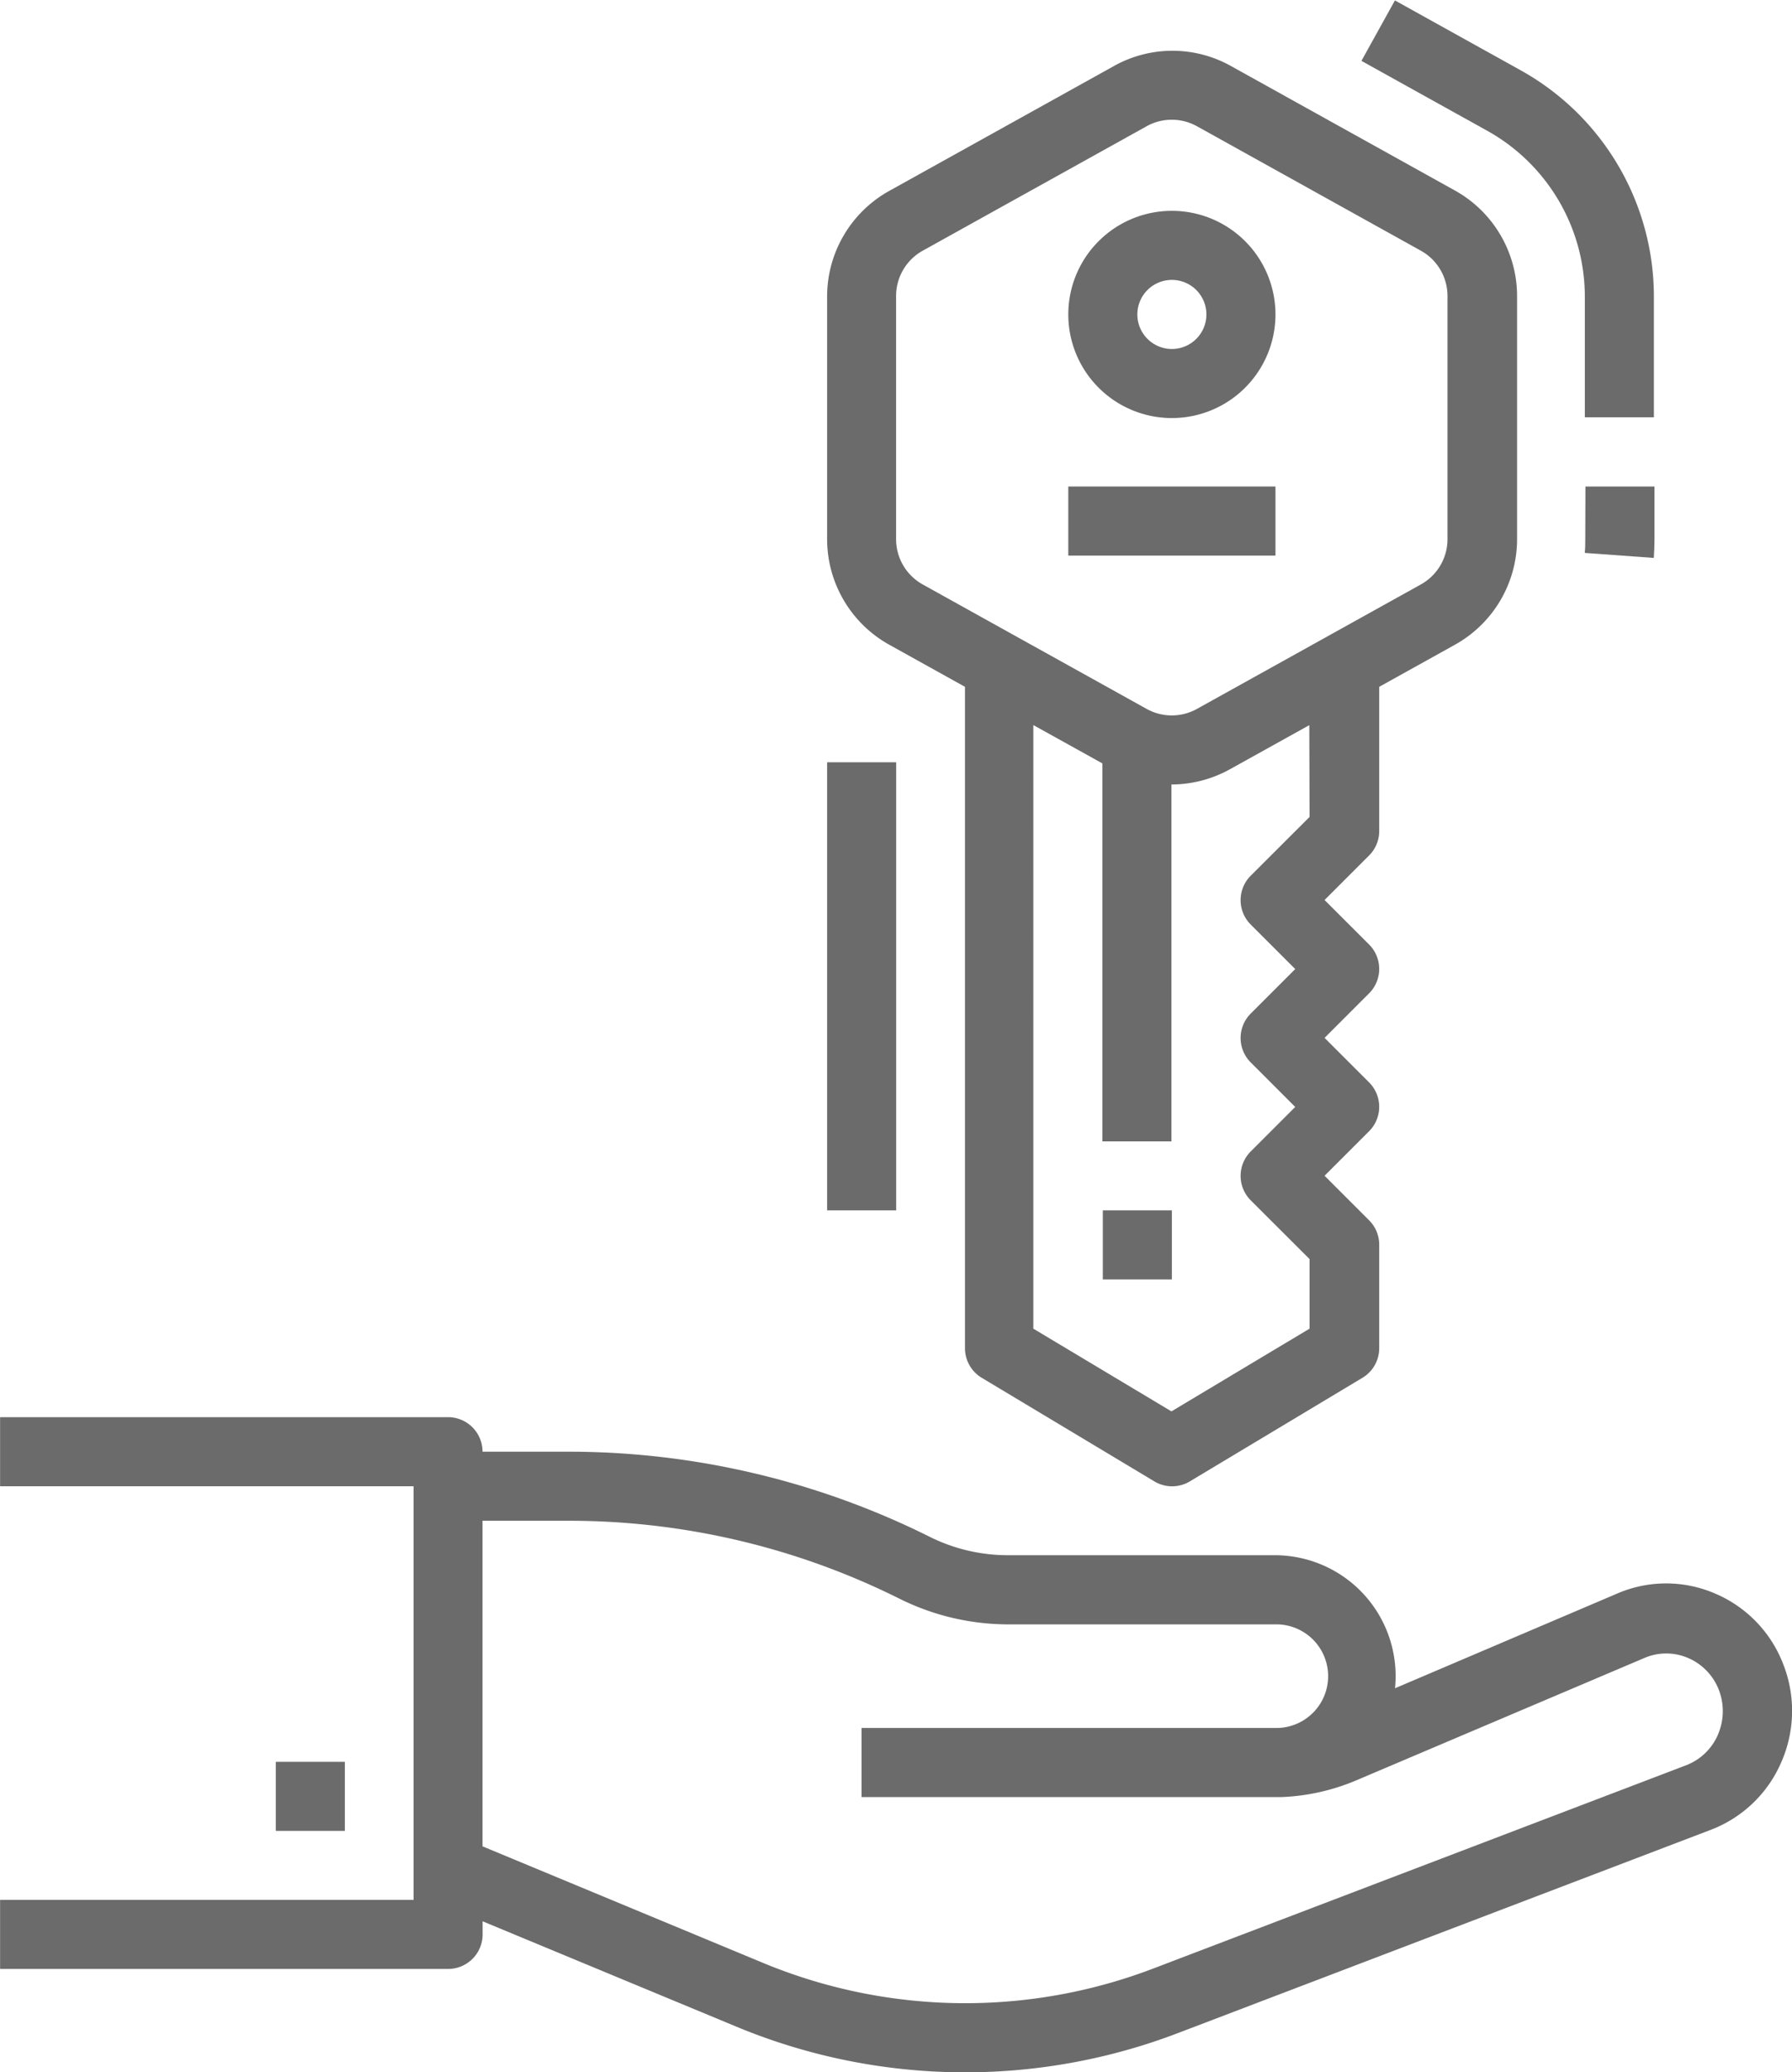
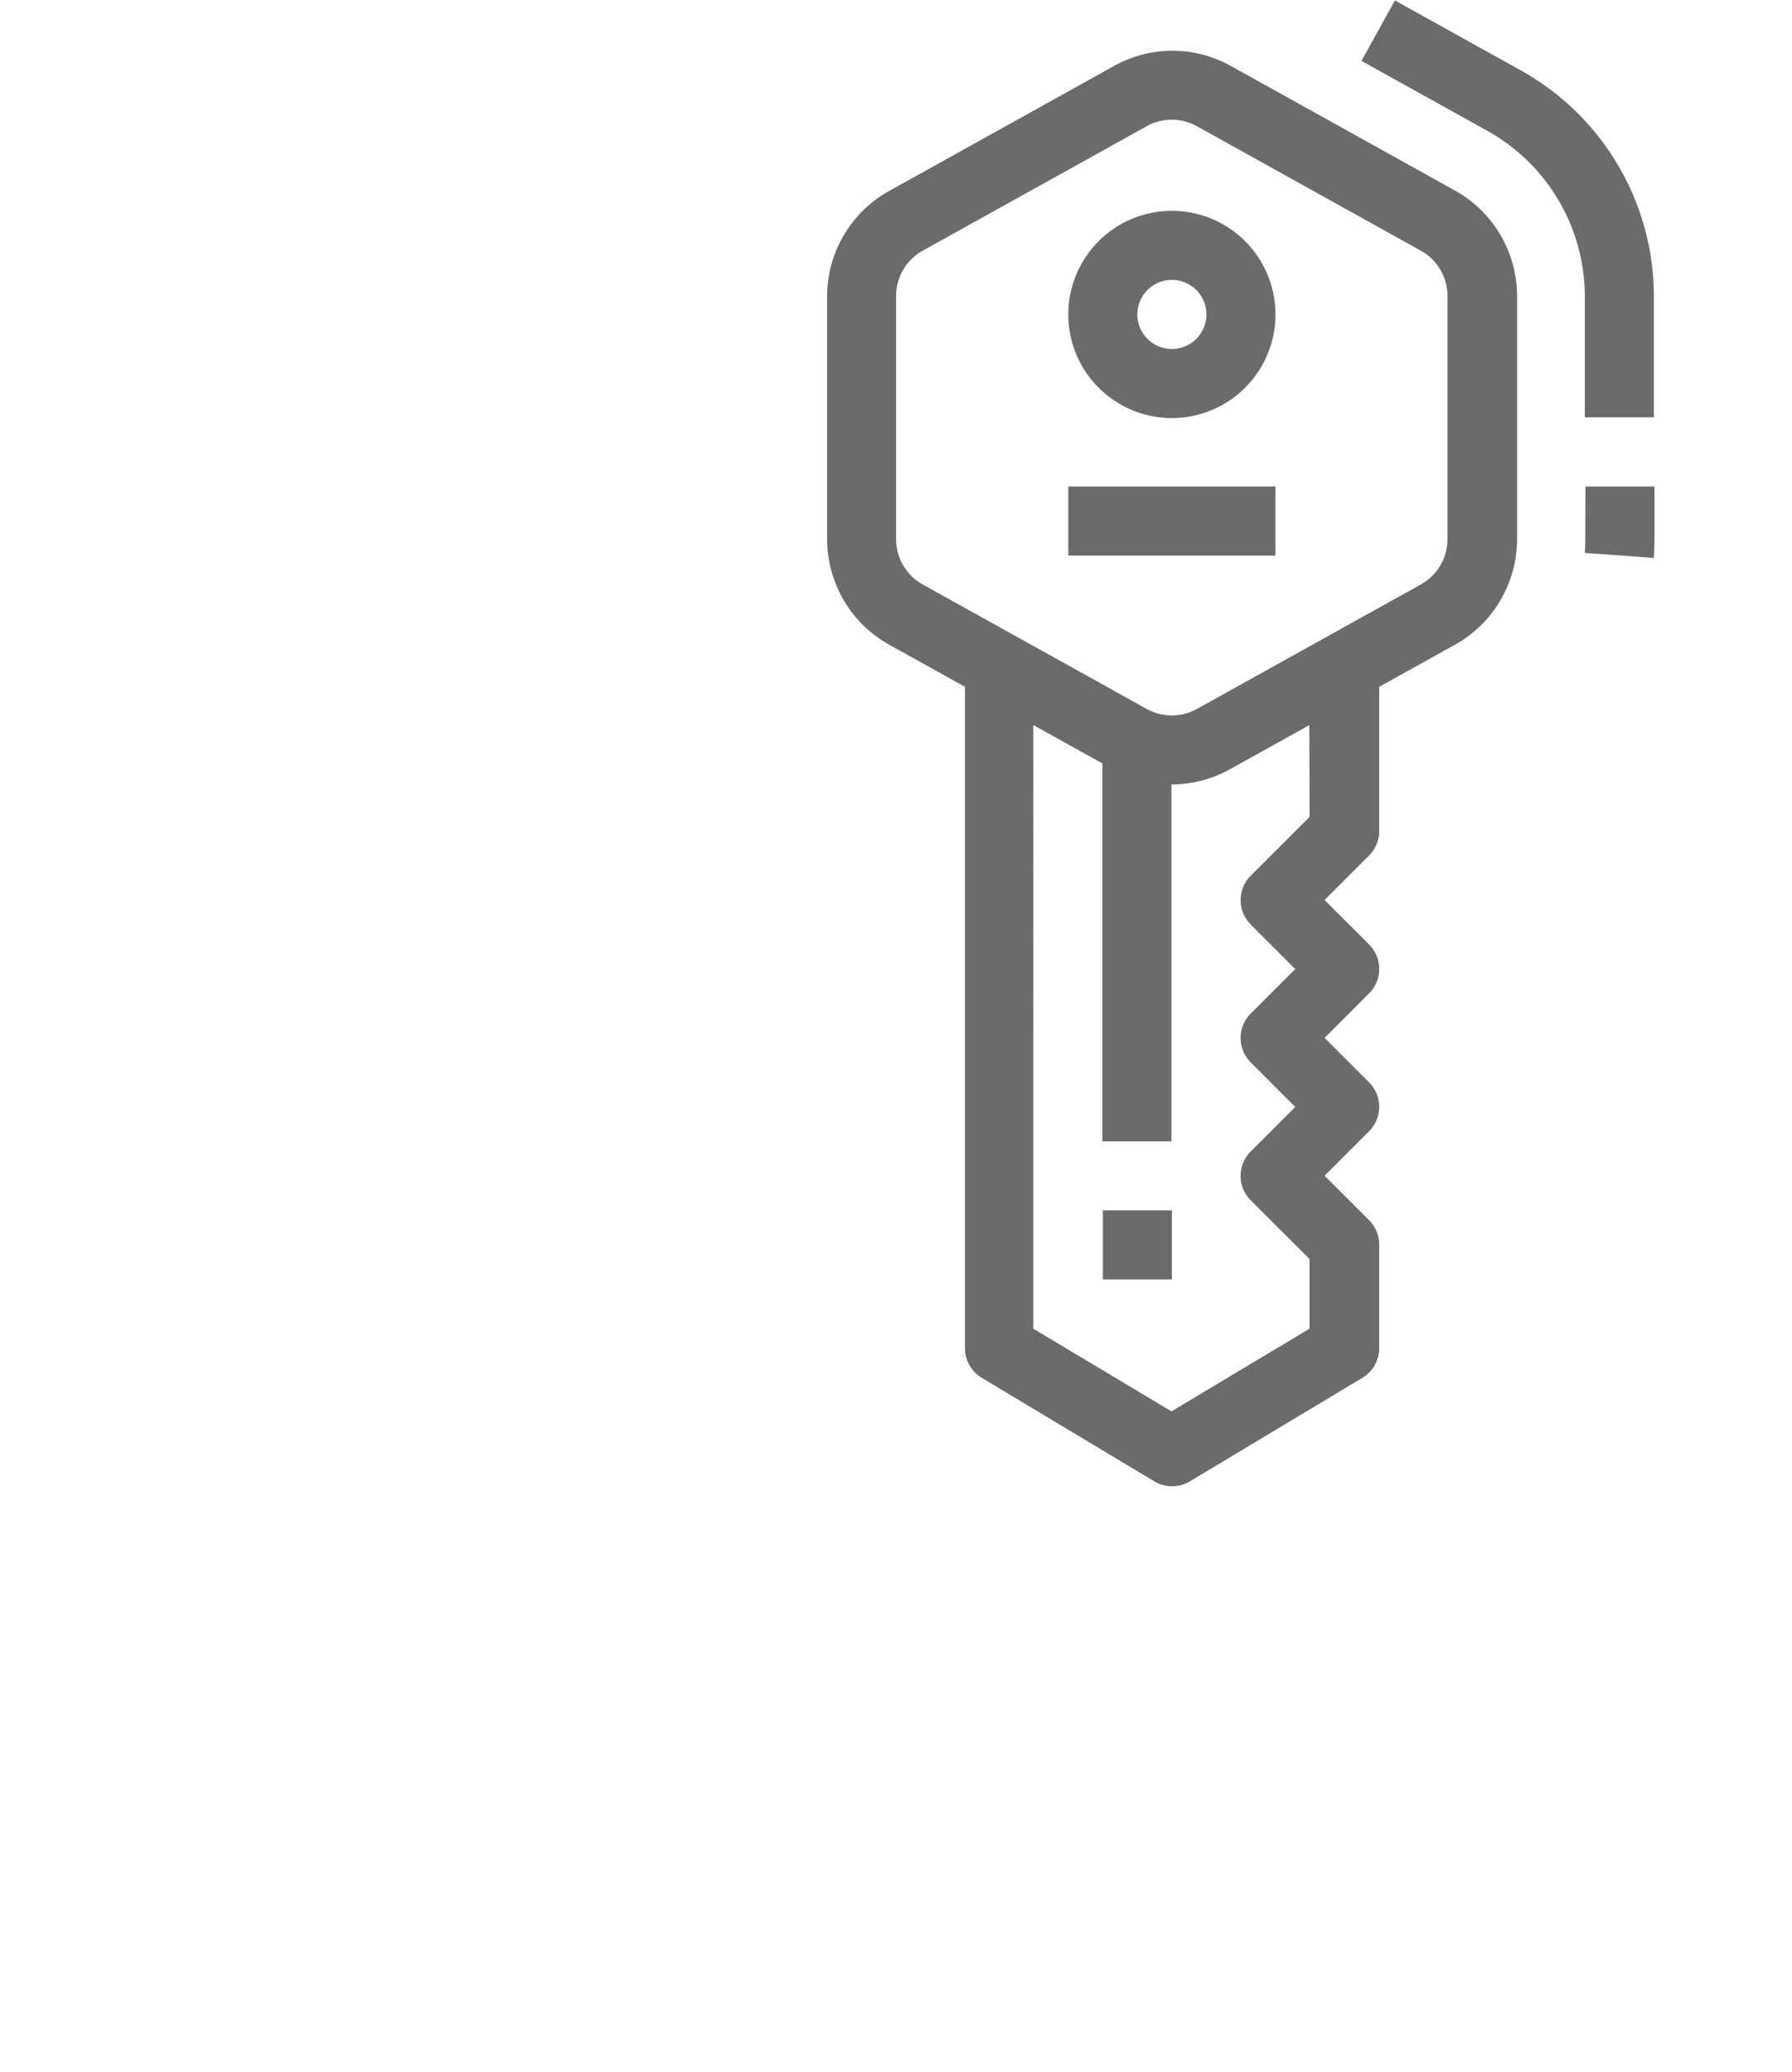
<svg xmlns="http://www.w3.org/2000/svg" width="20.76" height="24" viewBox="0 0 20.76 24">
  <g id="tenant-details-icon-grey" transform="translate(-421.318 -11.414)">
    <g id="Tenant_info" transform="translate(421.319 11.414)">
      <path id="Path_11816" data-name="Path 11816" d="M383.891,128.61c0,.053,0,.106-.006.159l.8.058c.005-.072.008-.145.008-.217V128h-.8Z" transform="translate(-365.527 -122.365)" fill="#6b6b6b" />
      <path id="Path_11817" data-name="Path 11817" d="M334.7,18.5V19.9h.8V18.5a3,3,0,0,0-1.54-2.617l-1.46-.811-.388.7,1.46.811A2.2,2.2,0,0,1,334.7,18.5Z" transform="translate(-316.341 -15.067)" fill="#6b6b6b" />
      <path id="Path_11818" data-name="Path 11818" d="M208.719,33.73l.878.488v7.661a.4.4,0,0,0,.194.342l2,1.2a.4.4,0,0,0,.411,0l2-1.2a.4.4,0,0,0,.194-.342v-1.2a.4.4,0,0,0-.117-.282l-.516-.516.516-.516a.4.4,0,0,0,0-.565l-.516-.516.516-.516a.4.4,0,0,0,0-.565l-.516-.516.516-.516a.4.4,0,0,0,.117-.282V34.218l.878-.488a1.4,1.4,0,0,0,.719-1.221V29.691a1.4,1.4,0,0,0-.719-1.221l-2.595-1.442a1.389,1.389,0,0,0-1.357,0l-2.595,1.442A1.4,1.4,0,0,0,208,29.691v2.818a1.4,1.4,0,0,0,.719,1.221Zm4.87,1.995-.682.681a.4.4,0,0,0,0,.565l.516.516-.516.516a.4.4,0,0,0,0,.565l.516.516-.516.516a.4.4,0,0,0,0,.565l.682.681v.806l-1.6.958-1.6-.958V34.661l.8.444v4.378h.8V35.349a1.4,1.4,0,0,0,.679-.177l.918-.51Zm-4.79-6.034a.6.6,0,0,1,.308-.524l2.595-1.442a.6.6,0,0,1,.582,0l2.595,1.442a.6.6,0,0,1,.308.524v2.818a.6.6,0,0,1-.308.523l-2.595,1.442a.6.6,0,0,1-.582,0l-2.595-1.442a.6.6,0,0,1-.308-.523Z" transform="translate(-198.419 -26.263)" fill="#6b6b6b" />
      <path id="Path_11819" data-name="Path 11819" d="M265.2,66.4a1.2,1.2,0,1,0-1.2-1.2A1.2,1.2,0,0,0,265.2,66.4Zm0-1.6a.4.4,0,1,1-.4.4A.4.4,0,0,1,265.2,64.8Z" transform="translate(-251.625 -61.558)" fill="#6b6b6b" />
      <path id="Path_11820" data-name="Path 11820" d="M264,128h2.4v.8H264Z" transform="translate(-251.625 -122.365)" fill="#6b6b6b" />
      <path id="Path_11821" data-name="Path 11821" d="M272,296h.8v.8H272Z" transform="translate(-259.225 -281.981)" fill="#6b6b6b" />
-       <path id="Path_11822" data-name="Path 11822" d="M36.655,346.855a1.453,1.453,0,0,0-.794-.815,1.429,1.429,0,0,0-1.12,0l-2.581,1.1a1.4,1.4,0,0,0-1.39-1.541h-3.1a2.03,2.03,0,0,1-.9-.213A9.373,9.373,0,0,0,22.6,344.4H21.589a.4.4,0,0,0-.4-.4H16v.8h4.79v4.791H16v.8h5.19a.4.4,0,0,0,.4-.4v-.152l2.98,1.237a6.908,6.908,0,0,0,5.08.056l6.167-2.352a1.452,1.452,0,0,0,.815-.777A1.477,1.477,0,0,0,36.655,346.855Zm-.754.823a.659.659,0,0,1-.369.354l-6.167,2.352a6.11,6.11,0,0,1-4.492-.049l-3.284-1.364V345.2H22.6a8.571,8.571,0,0,1,3.814.9,2.831,2.831,0,0,0,1.259.3h3.1a.6.6,0,1,1,.024,1.2H25.98v.8h4.79l.083,0a2.465,2.465,0,0,0,.862-.195l3.337-1.417a.638.638,0,0,1,.5,0,.661.661,0,0,1,.36.372A.685.685,0,0,1,35.9,347.679Z" transform="translate(-16 -327.586)" fill="#6b6b6b" />
-       <path id="Path_11823" data-name="Path 11823" d="M80,424h.8v.8H80Z" transform="translate(-76.806 -403.594)" fill="#6b6b6b" />
-       <path id="Path_11824" data-name="Path 11824" d="M208,192h.8v5.19H208Z" transform="translate(-198.419 -183.171)" fill="#6b6b6b" />
    </g>
  </g>
</svg>